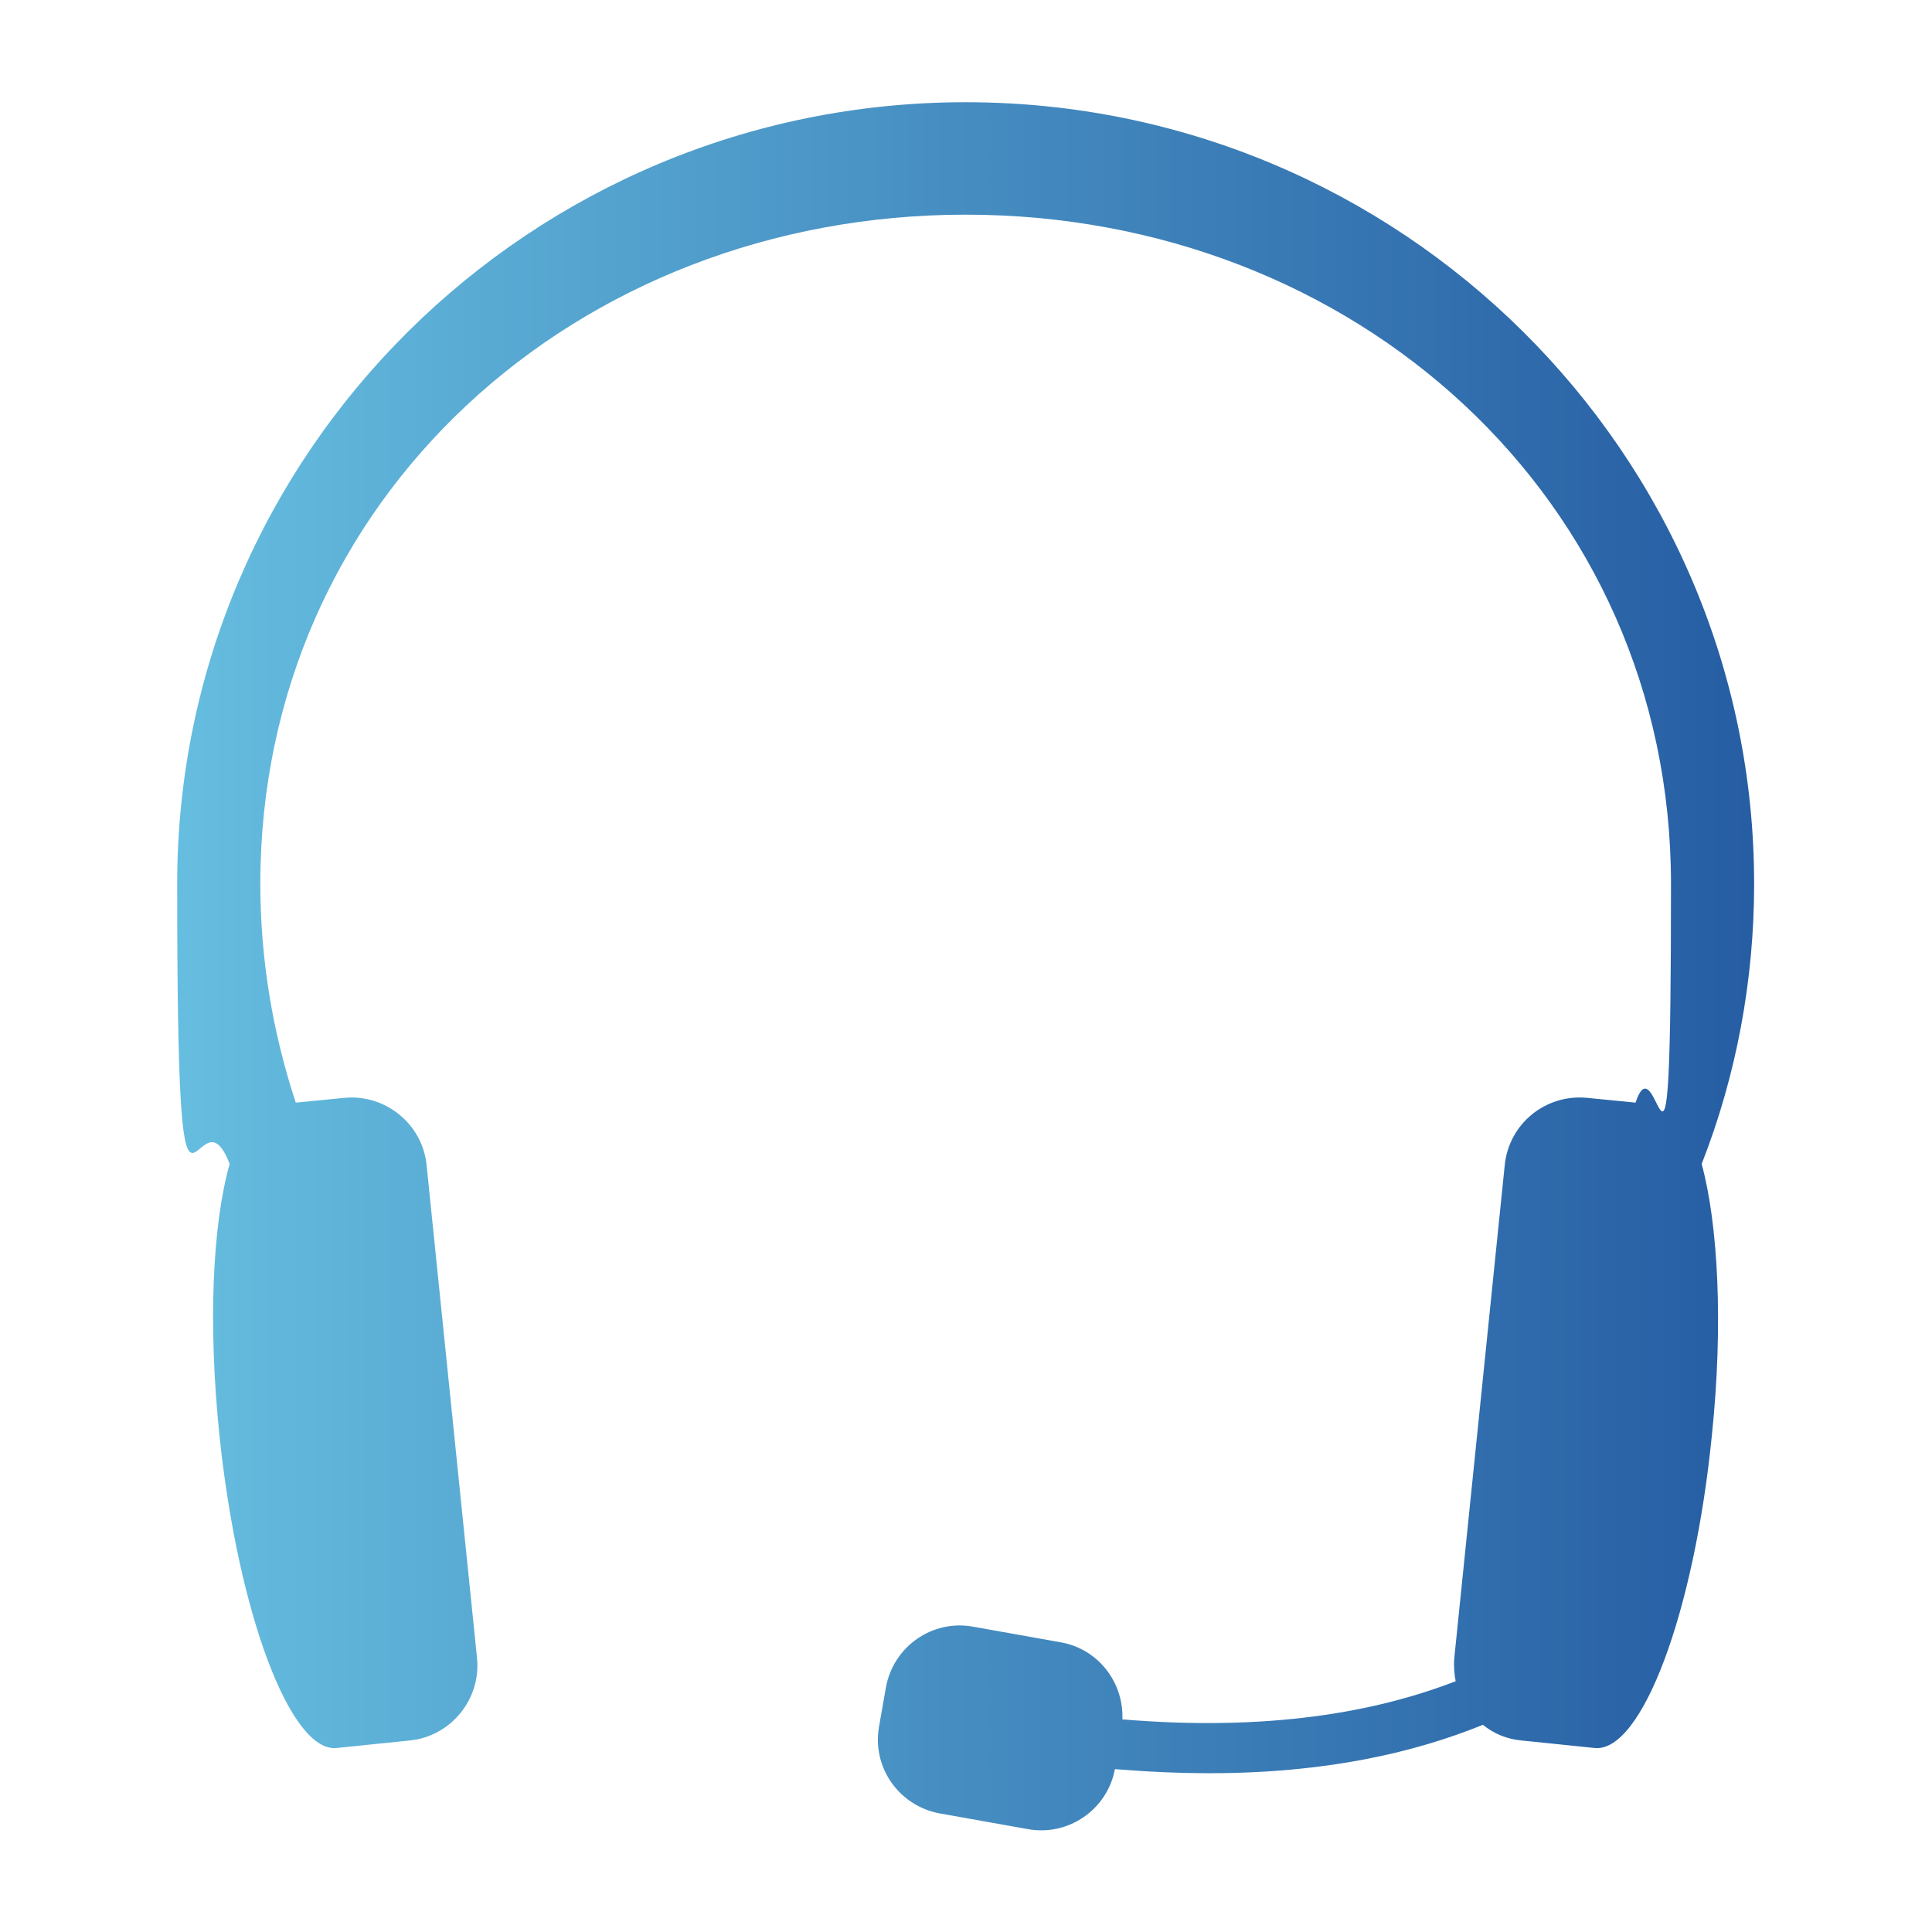
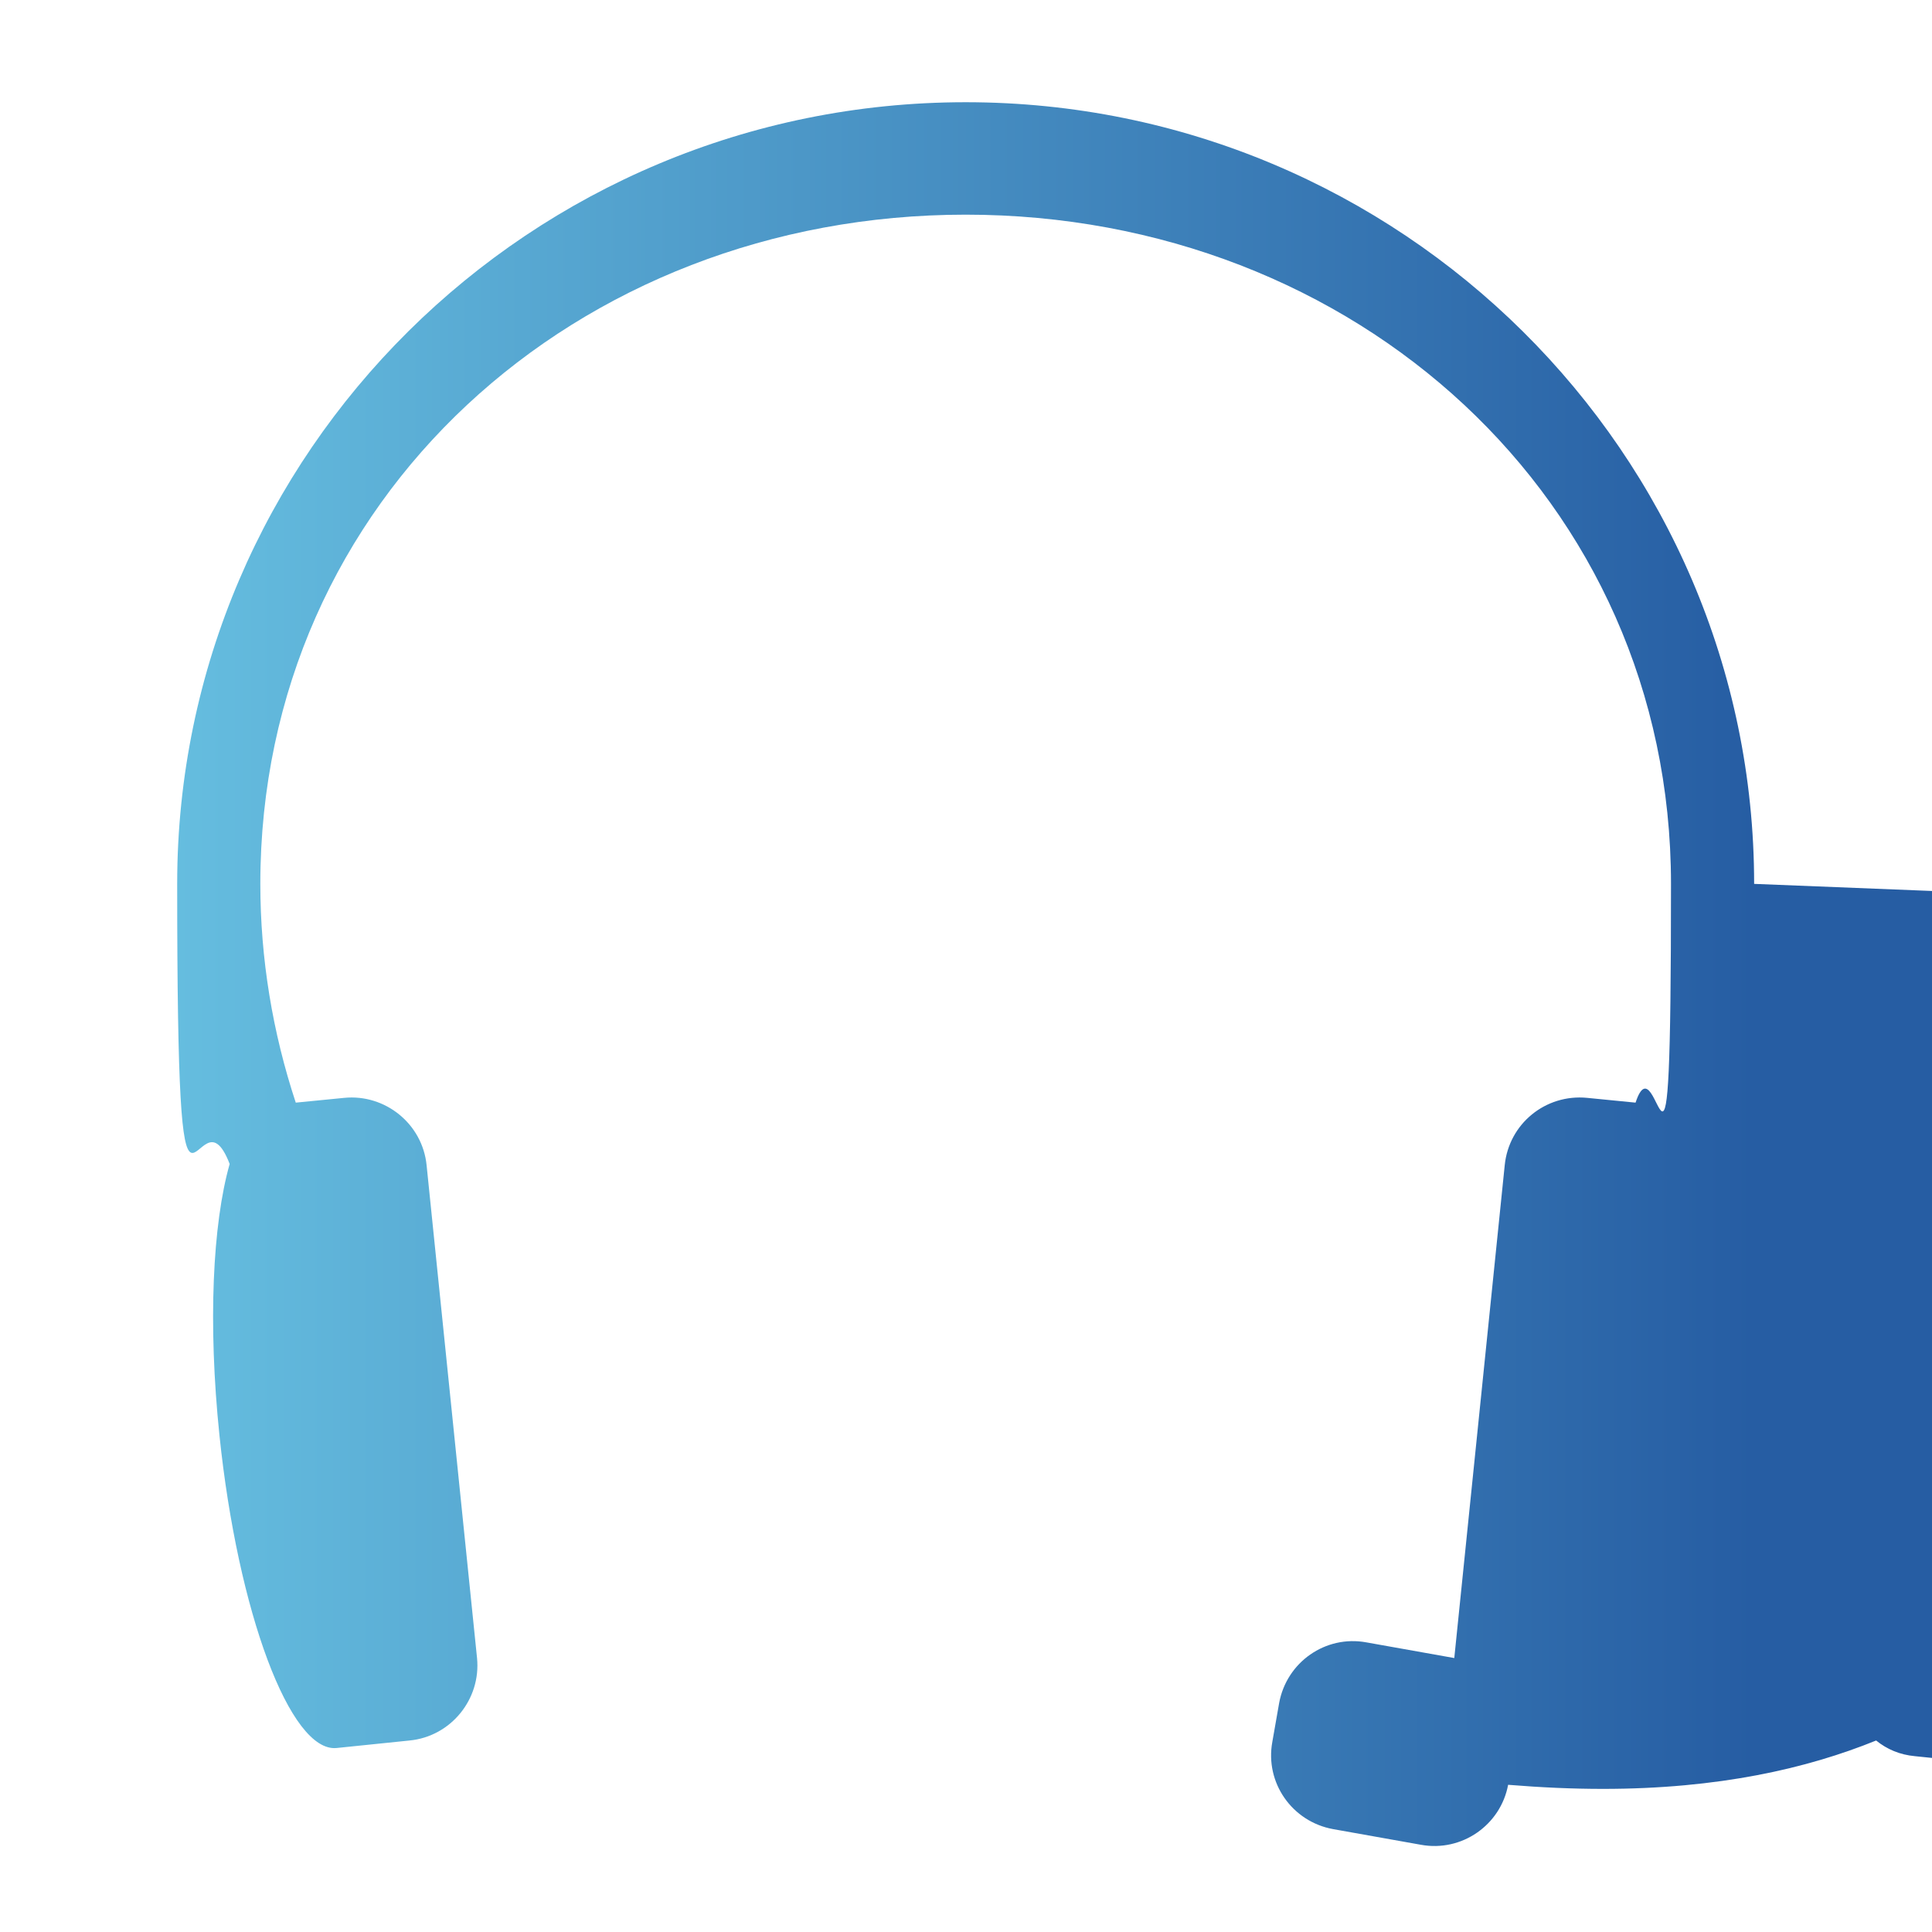
<svg xmlns="http://www.w3.org/2000/svg" id="_レイヤー_11" data-name="_レイヤー_1" viewBox="0 0 283.5 283.5">
  <defs>
    <style> .st0 { fill: url(#_名称未設定グラデーション_30); } </style>
    <linearGradient id="_名称未設定グラデーション_30" data-name="名称未設定グラデーション 30" x1="26" y1="141.7" x2="257.4" y2="141.7" gradientUnits="userSpaceOnUse">
      <stop offset="0" stop-color="#65bddf" />
      <stop offset="1" stop-color="#265da3" />
    </linearGradient>
  </defs>
-   <path class="st0" d="M257.4,129.7c0-63.2-51.9-114.7-115.7-114.7S26,66.4,26,129.7s2.7,28.1,7.7,41.1c-2.5,8.8-3.2,23.4-1.5,39.8,2.7,26,10.4,46.6,17.2,45.9l10.7-1.1c6.1-.6,10.5-6.1,9.9-12.1l-7.4-72.3c-.6-6.1-6.1-10.5-12.1-9.9l-7.1.7c-3.4-10.3-5.2-21.1-5.2-32.1,0-56.5,46.4-98.2,103.5-98.2s103.5,41.7,103.5,98.2-1.8,21.8-5.2,32.1l-7.1-.7c-6.1-.6-11.5,3.8-12.1,9.9l-7.4,72.3c-.1,1.2,0,2.3.2,3.4-11.6,4.5-27.4,7.4-48.9,5.6.2-5.4-3.5-10.3-9-11.3l-12.9-2.3c-6-1.1-11.7,2.9-12.8,8.9l-1,5.7c-1.1,6,2.9,11.7,8.9,12.8l12.9,2.3c6,1.1,11.7-2.9,12.8-8.8,4.9.4,9.5.6,13.9.6,17,0,30-3,40.1-7.1,1.6,1.3,3.5,2.1,5.7,2.3l10.7,1.1c6.9.7,14.6-19.8,17.2-45.9,1.7-16.3.9-31-1.5-39.8,5.1-13,7.7-27,7.7-41.1Z" />
+   <path class="st0" d="M257.4,129.7c0-63.2-51.9-114.7-115.7-114.7S26,66.4,26,129.7s2.7,28.1,7.7,41.1c-2.5,8.8-3.2,23.4-1.5,39.8,2.7,26,10.4,46.6,17.2,45.9l10.7-1.1c6.1-.6,10.5-6.1,9.9-12.1l-7.4-72.3c-.6-6.1-6.1-10.5-12.1-9.9l-7.1.7c-3.4-10.3-5.2-21.1-5.2-32.1,0-56.5,46.4-98.2,103.5-98.2s103.5,41.7,103.5,98.2-1.8,21.8-5.2,32.1l-7.1-.7c-6.1-.6-11.5,3.8-12.1,9.9l-7.4,72.3l-12.9-2.3c-6-1.1-11.7,2.9-12.8,8.9l-1,5.7c-1.1,6,2.9,11.7,8.9,12.8l12.9,2.3c6,1.1,11.7-2.9,12.8-8.8,4.9.4,9.5.6,13.9.6,17,0,30-3,40.1-7.1,1.6,1.3,3.5,2.1,5.7,2.3l10.7,1.1c6.9.7,14.6-19.8,17.2-45.9,1.7-16.3.9-31-1.5-39.8,5.1-13,7.7-27,7.7-41.1Z" />
</svg>